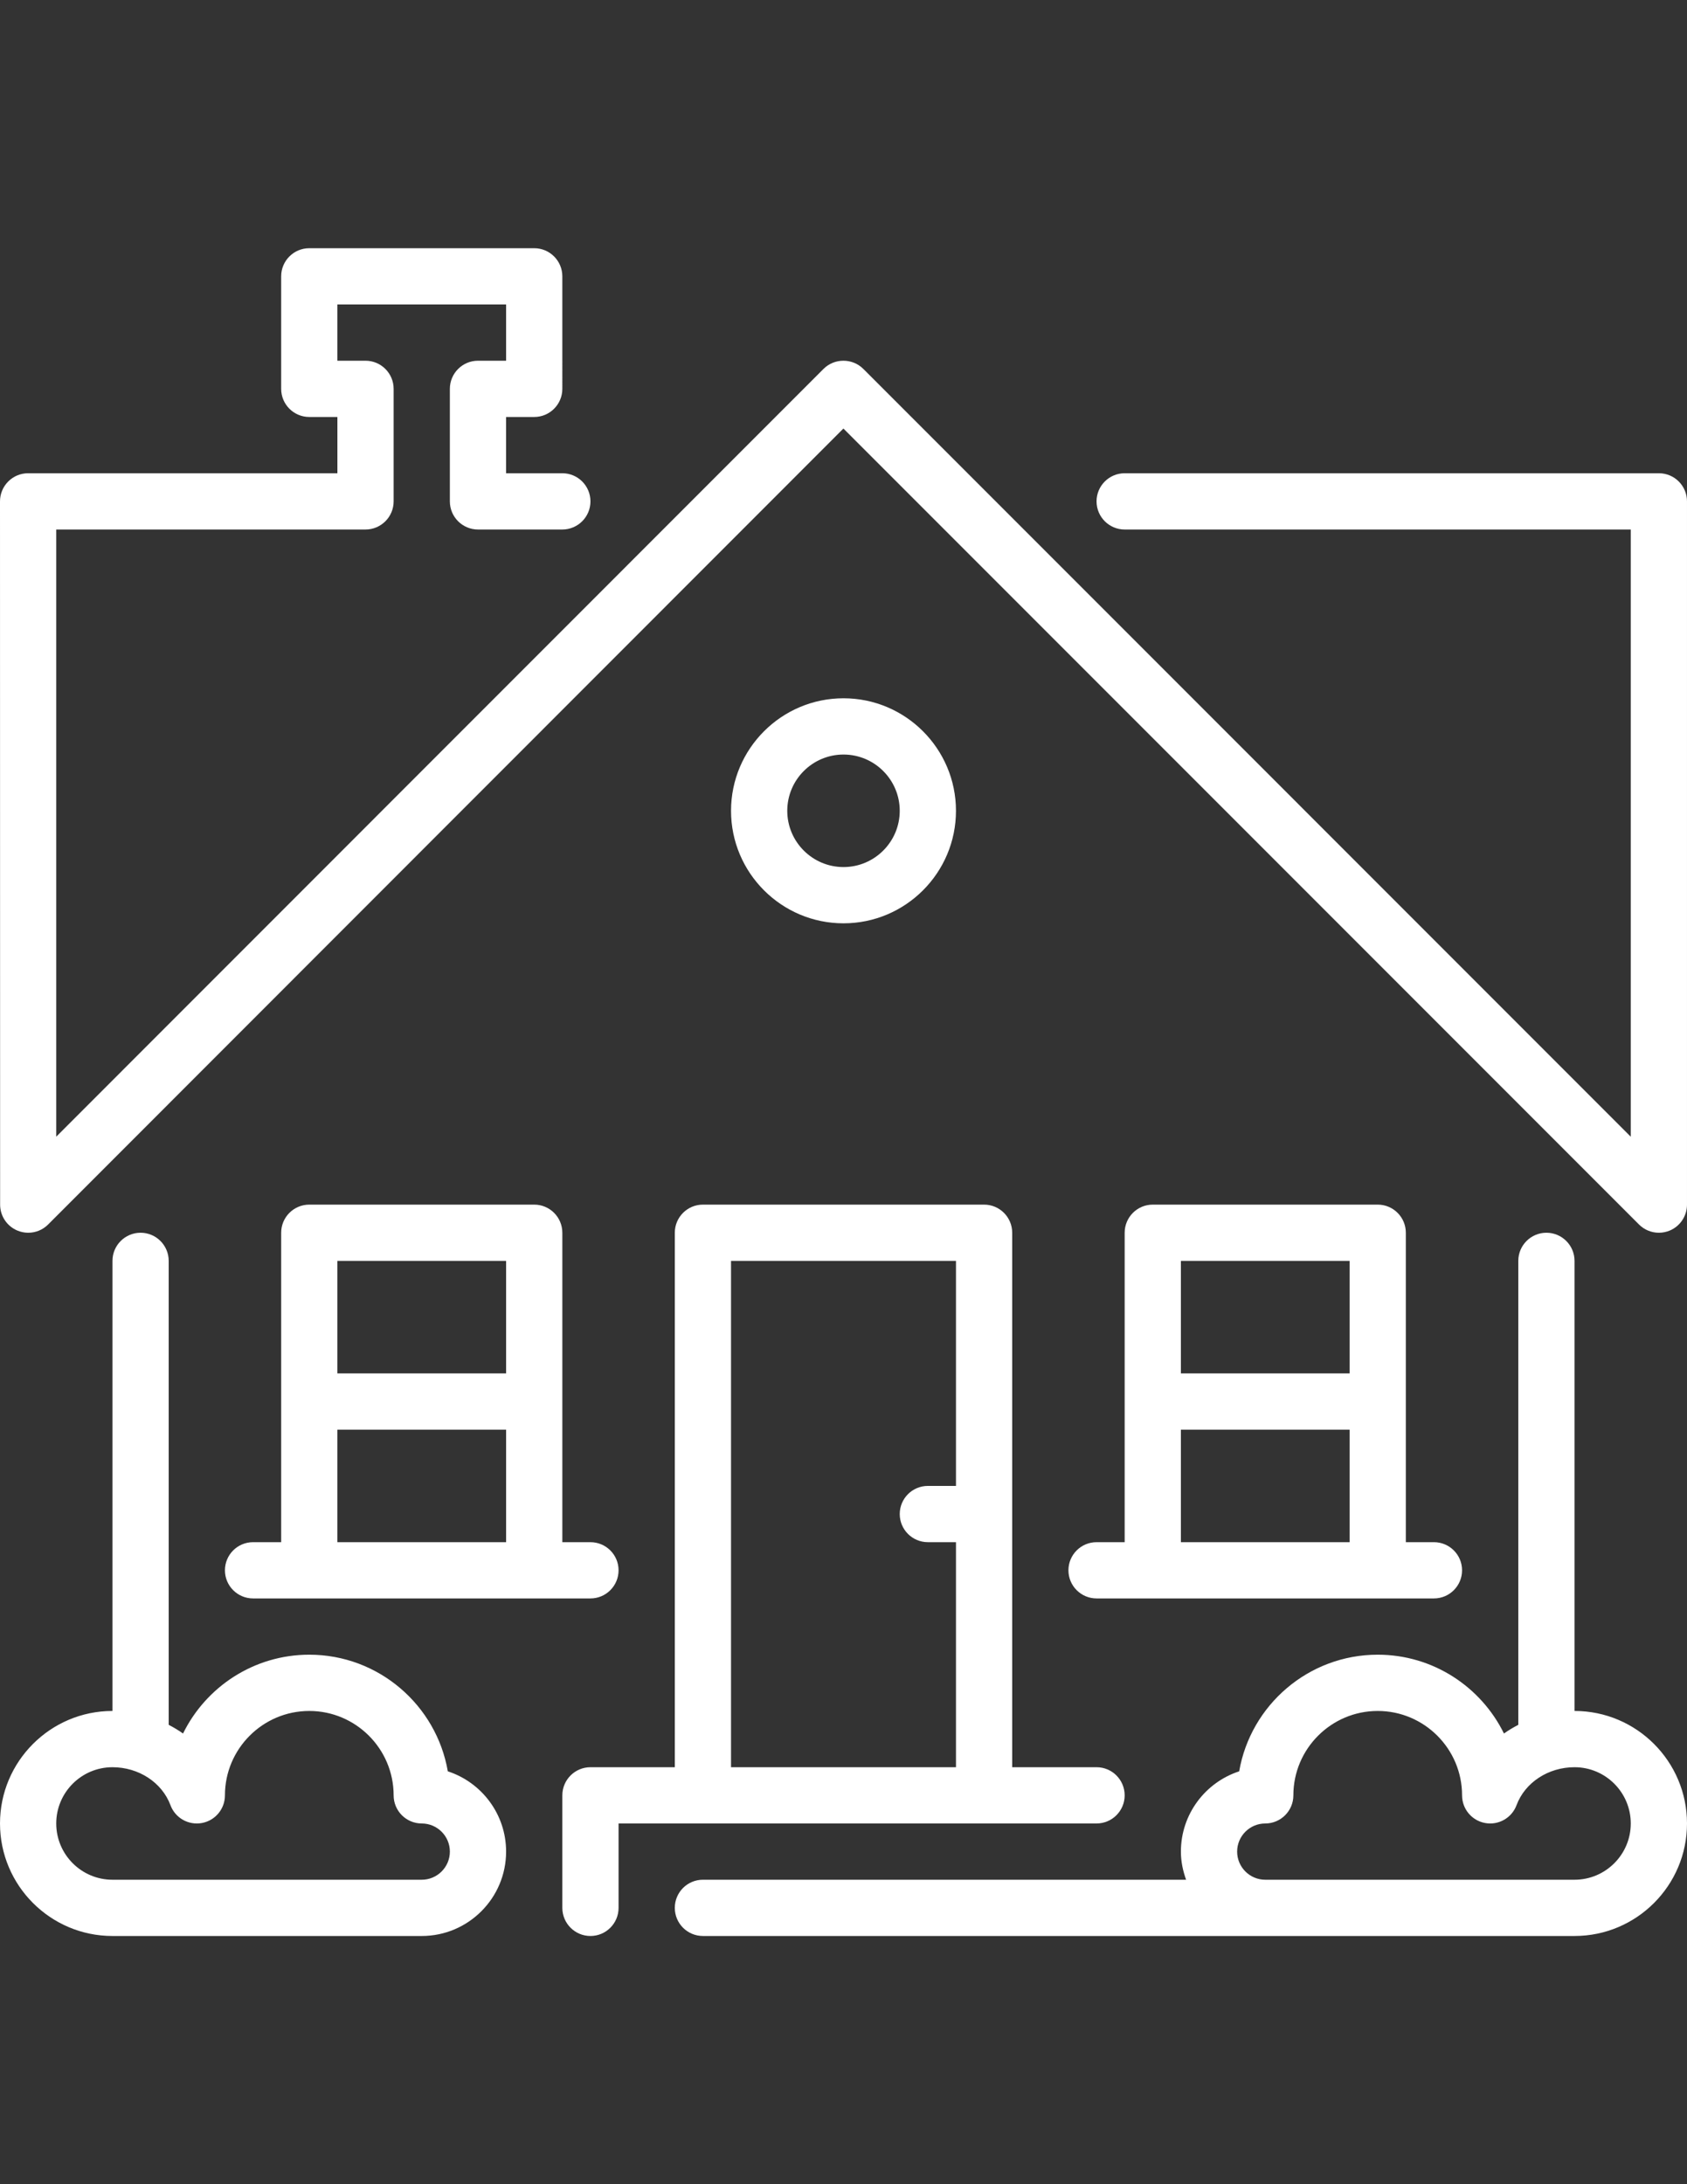
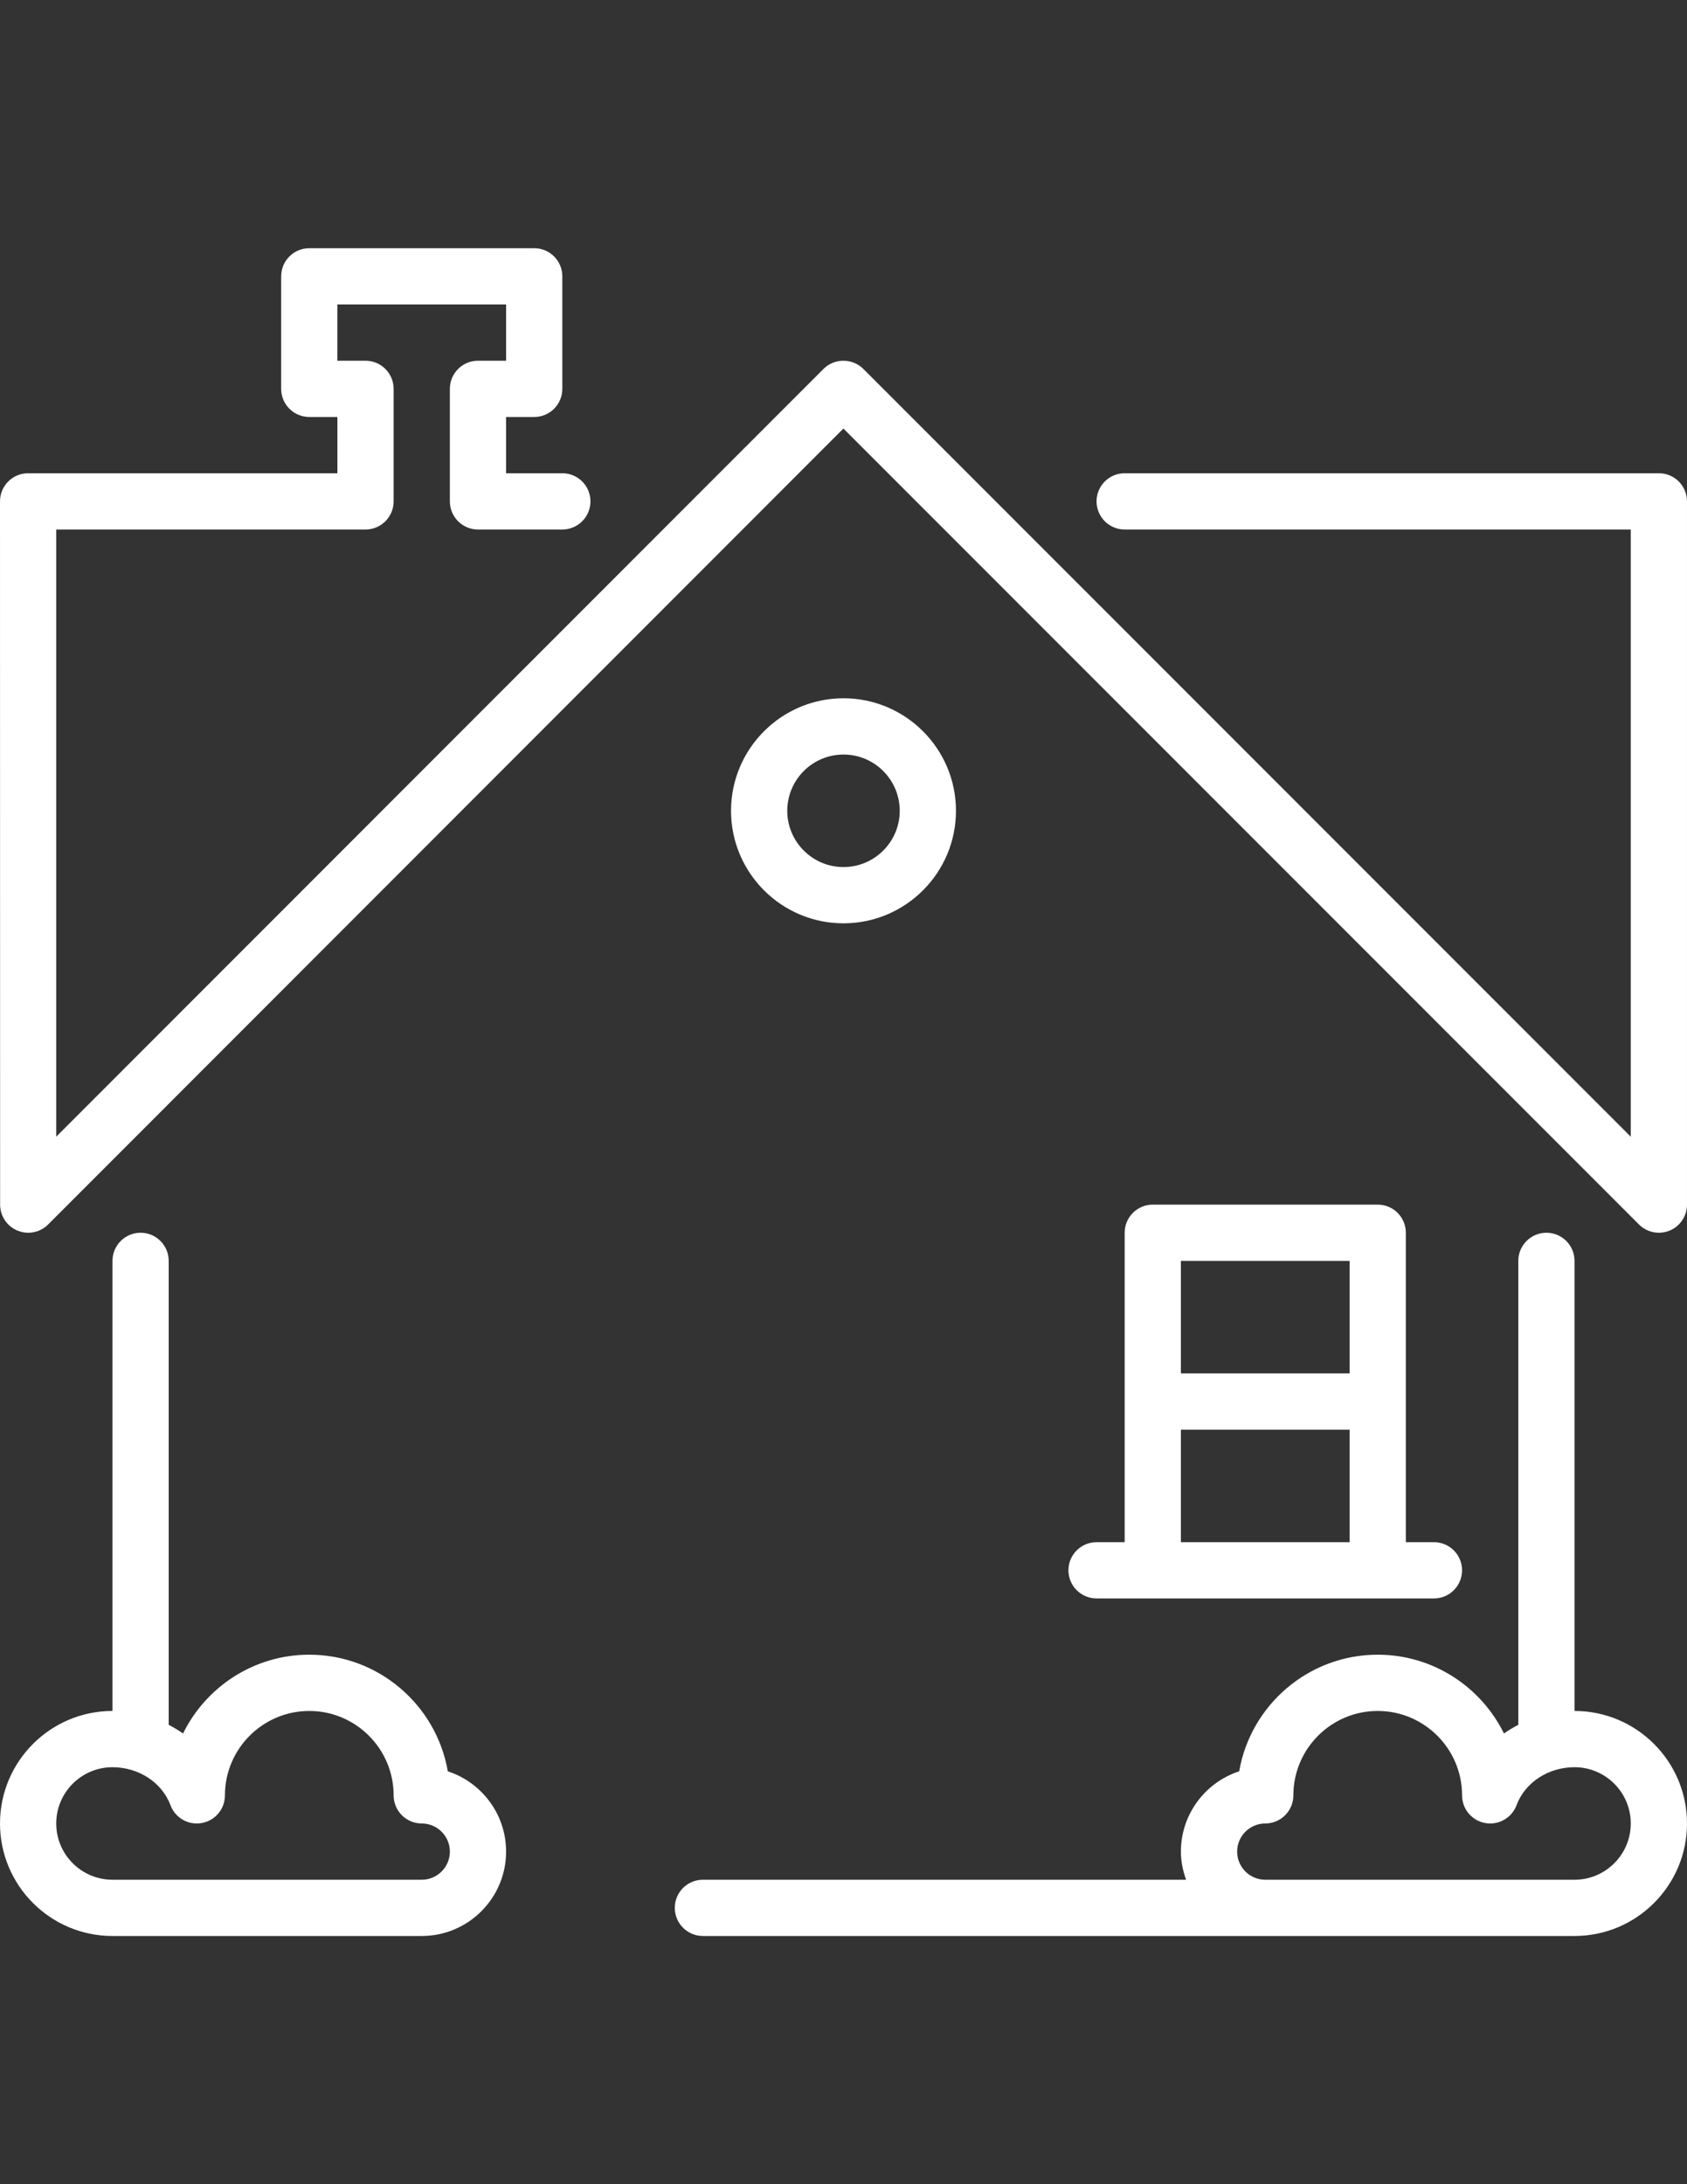
<svg xmlns="http://www.w3.org/2000/svg" version="1.1" id="Layer_1" x="0px" y="0px" width="612px" height="792px" viewBox="0 0 612 792" enable-background="new 0 0 612 792" xml:space="preserve">
  <rect x="0" y="0" width="612" height="792" fill="#333333" stroke="none" />
  <g>
    <g>
      <g>
        <path fill="#FFFFFF" d="M162.455,642.289C158.313,618.309,137.352,600,112.199,600c-20.083,0-37.485,11.669-45.798,28.58     c-1.643-1.172-3.397-2.214-5.202-3.151V457.2c0-5.63-4.57-10.2-10.2-10.2S40.8,451.57,40.8,457.2v163.199     C18.299,620.399,0,638.698,0,661.2S18.299,702,40.8,702H153c16.871,0,30.6-13.729,30.6-30.6     C183.6,657.823,174.715,646.288,162.455,642.289z M153,681.6H40.8c-11.25,0-20.4-9.147-20.4-20.399     c0-11.251,9.15-20.399,20.4-20.399c9.517,0,17.973,5.528,21.042,13.771c1.724,4.621,6.498,7.344,11.374,6.467     c4.855-0.878,8.384-5.102,8.384-10.037c0-16.871,13.729-30.601,30.6-30.601c16.871,0,30.6,13.729,30.6,30.601     c0,5.63,4.569,10.199,10.2,10.199c5.62,0,10.199,4.579,10.199,10.199C163.198,677.02,158.62,681.6,153,681.6z" />
        <path fill="#FFFFFF" d="M601.801,171.601H408c-5.63,0-10.2,4.569-10.2,10.199c0,5.63,4.57,10.2,10.2,10.2h183.6v220.178     L313.211,133.789c-1.999-2-4.621-2.988-7.242-2.988c-2.621,0-5.243,0.99-7.242,2.988L20.4,412.167V192h112.2     c5.63,0,10.2-4.57,10.2-10.2V141c0-5.63-4.57-10.2-10.2-10.2h-10.2v-20.4h61.2v20.4h-10.2c-5.63,0-10.2,4.57-10.2,10.2v40.8     c0,5.63,4.57,10.2,10.2,10.2H204c5.63,0,10.2-4.57,10.2-10.2c0-5.63-4.57-10.199-10.2-10.199h-20.4v-20.4h10.2     c5.63,0,10.199-4.57,10.199-10.2V100.2c0-5.63-4.569-10.2-10.199-10.2h-81.6c-5.63,0-10.199,4.57-10.199,10.2v40.799     c0,5.63,4.569,10.2,10.199,10.2h10.2v20.4H10.2c-2.703,0-5.304,1.071-7.211,2.988C1.071,176.497,0,179.098,0,181.8l0.041,255     c0,4.131,2.489,7.844,6.304,9.425C7.61,446.745,8.926,447,10.241,447c2.662,0,5.274-1.039,7.211-2.988l288.516-288.62     l288.619,288.619c1.948,1.948,4.56,2.988,7.211,2.988c1.316,0,2.643-0.255,3.906-0.775c3.805-1.581,6.294-5.304,6.294-9.425     V181.8C612,176.17,607.431,171.601,601.801,171.601z" />
        <path fill="#FFFFFF" d="M571.2,620.399V457.2c0-5.63-4.569-10.2-10.199-10.2s-10.2,4.57-10.2,10.2v168.229     c-1.805,0.938-3.56,1.979-5.201,3.151c-8.313-16.911-25.715-28.58-45.799-28.58c-25.152,0-46.113,18.309-50.256,42.289     c-12.26,3.999-21.145,15.534-21.145,29.111c0,3.6,0.732,6.997,1.887,10.198H255c-5.63,0-10.2,4.569-10.2,10.199     s4.57,10.2,10.2,10.2h204h40.8h71.399C593.701,702,612,683.701,612,661.2C612,638.7,593.701,620.399,571.2,620.399z M571.2,681.6     h-71.399H459c-5.62,0-10.199-4.578-10.199-10.198c0-5.621,4.579-10.2,10.199-10.2c5.63,0,10.199-4.569,10.199-10.199     c0-16.871,13.729-30.601,30.601-30.601c16.87,0,30.601,13.729,30.601,30.601c0,4.938,3.529,9.159,8.384,10.037     c4.845,0.887,9.649-1.847,11.374-6.467c3.068-8.241,11.525-13.771,21.042-13.771c11.25,0,20.399,9.149,20.399,20.4     C591.6,672.453,582.451,681.6,571.2,681.6z" />
        <path fill="#FFFFFF" d="M346.8,294c0-22.502-18.299-40.8-40.8-40.8c-22.502,0-40.8,18.299-40.8,40.8s18.298,40.8,40.8,40.8     S346.8,316.501,346.8,294z M285.6,294c0-11.25,9.149-20.4,20.4-20.4c11.25,0,20.4,9.149,20.4,20.4c0,11.25-9.148,20.4-20.4,20.4     C294.75,314.399,285.6,305.25,285.6,294z" />
        <path fill="#FFFFFF" d="M499.8,436.8h-81.601c-5.63,0-10.199,4.569-10.199,10.199v112.2h-10.2c-5.63,0-10.199,4.569-10.199,10.2     c0,5.63,4.569,10.198,10.199,10.198h122.4c5.63,0,10.198-4.568,10.198-10.198c0-5.631-4.568-10.2-10.198-10.2H510v-112.2     C510,441.369,505.431,436.8,499.8,436.8z M489.6,559.199H428.4V518.4H489.6V559.199z M489.6,498H428.4v-40.8H489.6V498z" />
-         <path fill="#FFFFFF" d="M408,651c0-5.63-4.57-10.2-10.2-10.2h-30.6V447c0-5.63-4.57-10.199-10.2-10.199H255.001     c-5.63,0-10.2,4.569-10.2,10.199v193.8h-30.6c-5.63,0-10.2,4.57-10.2,10.2v40.799c0,5.63,4.57,10.2,10.2,10.2     c5.63,0,10.2-4.57,10.2-10.2v-30.6H397.8C403.43,661.2,408,656.631,408,651z M346.8,538.801h-10.2     c-5.63,0-10.198,4.569-10.198,10.199s4.568,10.199,10.198,10.199h10.2V640.8h-81.601V457.2H346.8V538.801z" />
-         <path fill="#FFFFFF" d="M193.8,436.8h-81.6c-5.63,0-10.199,4.569-10.199,10.199v112.2H91.8c-5.63,0-10.199,4.569-10.199,10.2     c0,5.63,4.569,10.199,10.199,10.199h122.4c5.63,0,10.199-4.568,10.199-10.198c0-5.631-4.569-10.199-10.199-10.199H204V447     C204,441.369,199.431,436.8,193.8,436.8z M183.6,559.199h-61.2V518.4h61.2V559.199z M183.6,498h-61.2v-40.8h61.2V498z" />
      </g>
    </g>
  </g>
</svg>